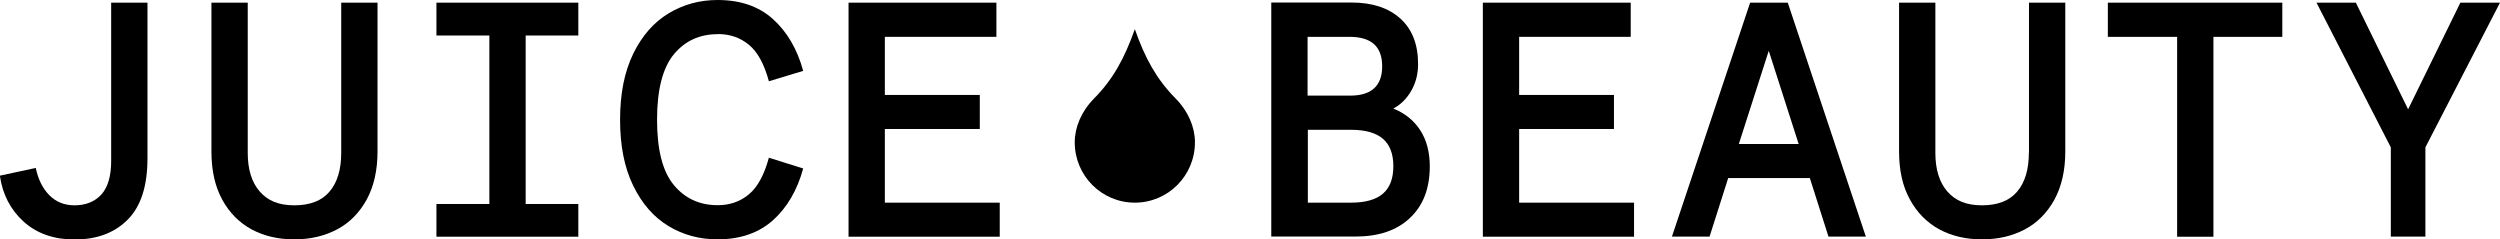
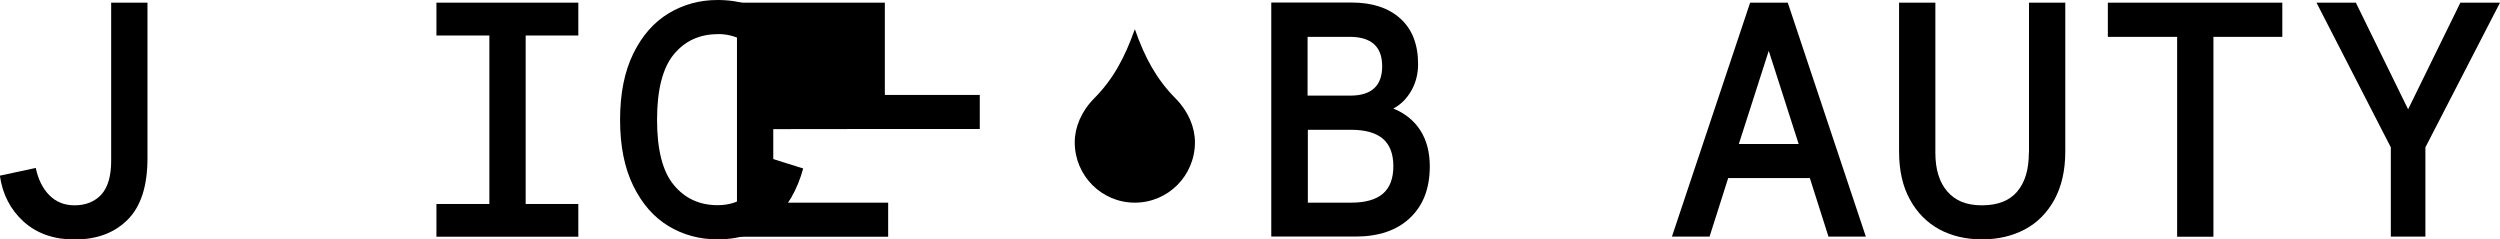
<svg xmlns="http://www.w3.org/2000/svg" id="Layer_2" data-name="Layer 2" viewBox="0 0 188 18">
  <g id="Layer_1-2" data-name="Layer 1">
    <g id="Logo">
      <path id="Vector" d="M85.33,2.22c-.75,2.11-1.61,3.73-3.06,5.19-.95.96-1.45,2.16-1.45,3.29,0,2.51,2.02,4.54,4.52,4.54s4.52-2.03,4.52-4.54c0-1.13-.5-2.33-1.45-3.29-1.45-1.46-2.32-3.08-3.06-5.19Z" />
      <path id="Vector_2" data-name="Vector 2" d="M8.36,12.09c0,1.16-.25,2-.74,2.54-.49.53-1.16.81-2.02.81-.75,0-1.38-.25-1.88-.75-.5-.5-.85-1.19-1.03-2.06l-2.7.58c.2,1.41.8,2.56,1.79,3.46.99.89,2.27,1.34,3.82,1.34,1.69,0,3.02-.5,4.01-1.5.99-1,1.48-2.53,1.48-4.61V.2h-2.73v11.89h0Z" />
-       <path id="Vector_3" data-name="Vector 3" d="M25.66,11.49c0,1.25-.29,2.23-.88,2.92-.58.69-1.47,1.03-2.65,1.03s-2-.35-2.6-1.04c-.6-.69-.9-1.66-.9-2.9V.2h-2.73v11.19c0,1.43.27,2.63.81,3.62.54.99,1.28,1.73,2.21,2.24.94.5,2,.75,3.21.75s2.27-.25,3.22-.75c.94-.5,1.68-1.25,2.23-2.25.54-1,.81-2.2.81-3.61V.2h-2.73v11.29h0Z" />
      <path id="Vector_4" data-name="Vector 4" d="M32.82,2.67h3.98v12.67h-3.98v2.46h10.67v-2.46h-3.96V2.67h3.96V.2h-10.67v2.47Z" />
      <path id="Vector_5" data-name="Vector 5" d="M53.97,2.56c.92,0,1.7.27,2.35.81.65.53,1.15,1.45,1.5,2.74l2.58-.78c-.45-1.64-1.21-2.94-2.28-3.9-1.07-.96-2.45-1.43-4.16-1.43-1.35,0-2.58.34-3.69,1.01-1.11.67-1.99,1.68-2.65,3.03-.66,1.35-.99,3-.99,4.97s.33,3.61.99,4.96c.66,1.35,1.54,2.36,2.65,3.03,1.11.67,2.34,1,3.69,1,1.7,0,3.09-.48,4.16-1.43,1.07-.96,1.83-2.26,2.28-3.9l-2.58-.81c-.35,1.29-.85,2.21-1.5,2.75-.65.55-1.44.82-2.35.82-1.37,0-2.47-.51-3.31-1.53-.84-1.02-1.25-2.66-1.25-4.9s.42-3.88,1.25-4.9c.84-1.02,1.94-1.53,3.31-1.53Z" />
-       <path id="Vector_6" data-name="Vector 6" d="M66.54,9.7h7.14v-2.56h-7.14V2.77h8.39V.2h-11.12v17.6h11.37v-2.56h-8.64v-5.53Z" />
+       <path id="Vector_6" data-name="Vector 6" d="M66.54,9.7h7.14v-2.56h-7.14V2.77V.2h-11.12v17.6h11.37v-2.56h-8.64v-5.53Z" />
      <path id="Vector_7" data-name="Vector 7" d="M104.77,8.17c.56-.3,1.02-.75,1.36-1.35.34-.59.51-1.26.51-2,0-1.49-.45-2.63-1.34-3.43-.89-.8-2.11-1.2-3.67-1.2h-6.03v17.6h6.31c1.76,0,3.13-.46,4.12-1.4.99-.93,1.49-2.22,1.49-3.88,0-1.07-.24-1.98-.72-2.72-.48-.74-1.16-1.28-2.03-1.63h0ZM98.34,2.77h3.15c1.64,0,2.45.74,2.45,2.21s-.8,2.21-2.4,2.21h-3.21V2.77h0ZM104,14.56c-.52.45-1.32.68-2.4.68h-3.25v-5.48h3.25c1.08,0,1.88.23,2.4.68.52.45.78,1.14.78,2.06s-.26,1.61-.78,2.06Z" />
-       <path id="Vector_8" data-name="Vector 8" d="M114.24,9.7h7.13v-2.56h-7.13V2.77h8.39V.2h-11.12v17.6h11.37v-2.56h-8.64v-5.53Z" />
      <path id="Vector_9" data-name="Vector 9" d="M131.61.2l-5.88,17.59h2.83l1.4-4.4h6.14l1.4,4.4h2.81L134.44.2h-2.83ZM130.76,10.83l2.25-7.01,2.25,7.01h-4.51Z" />
      <path id="Vector_10" data-name="Vector 10" d="M152.57,11.49c0,1.25-.29,2.23-.88,2.92-.58.69-1.47,1.03-2.65,1.03s-2-.35-2.6-1.04c-.6-.69-.9-1.66-.9-2.9V.2h-2.73v11.19c0,1.43.27,2.63.82,3.62.54.99,1.28,1.73,2.21,2.24.94.5,2,.75,3.21.75s2.27-.25,3.22-.75c.94-.5,1.68-1.25,2.23-2.25.54-1,.81-2.2.81-3.61V.2h-2.73v11.29h0Z" />
      <path id="Vector_11" data-name="Vector 11" d="M158.51,2.77h5.21v15.03h2.73V2.77h5.18V.2h-13.12v2.56Z" />
      <path id="Vector_12" data-name="Vector 12" d="M185.02.2l-3.93,8.02-3.93-8.02h-2.96l5.59,10.88v6.71h2.6v-6.71L188,.2h-2.98Z" />
    </g>
  </g>
</svg>